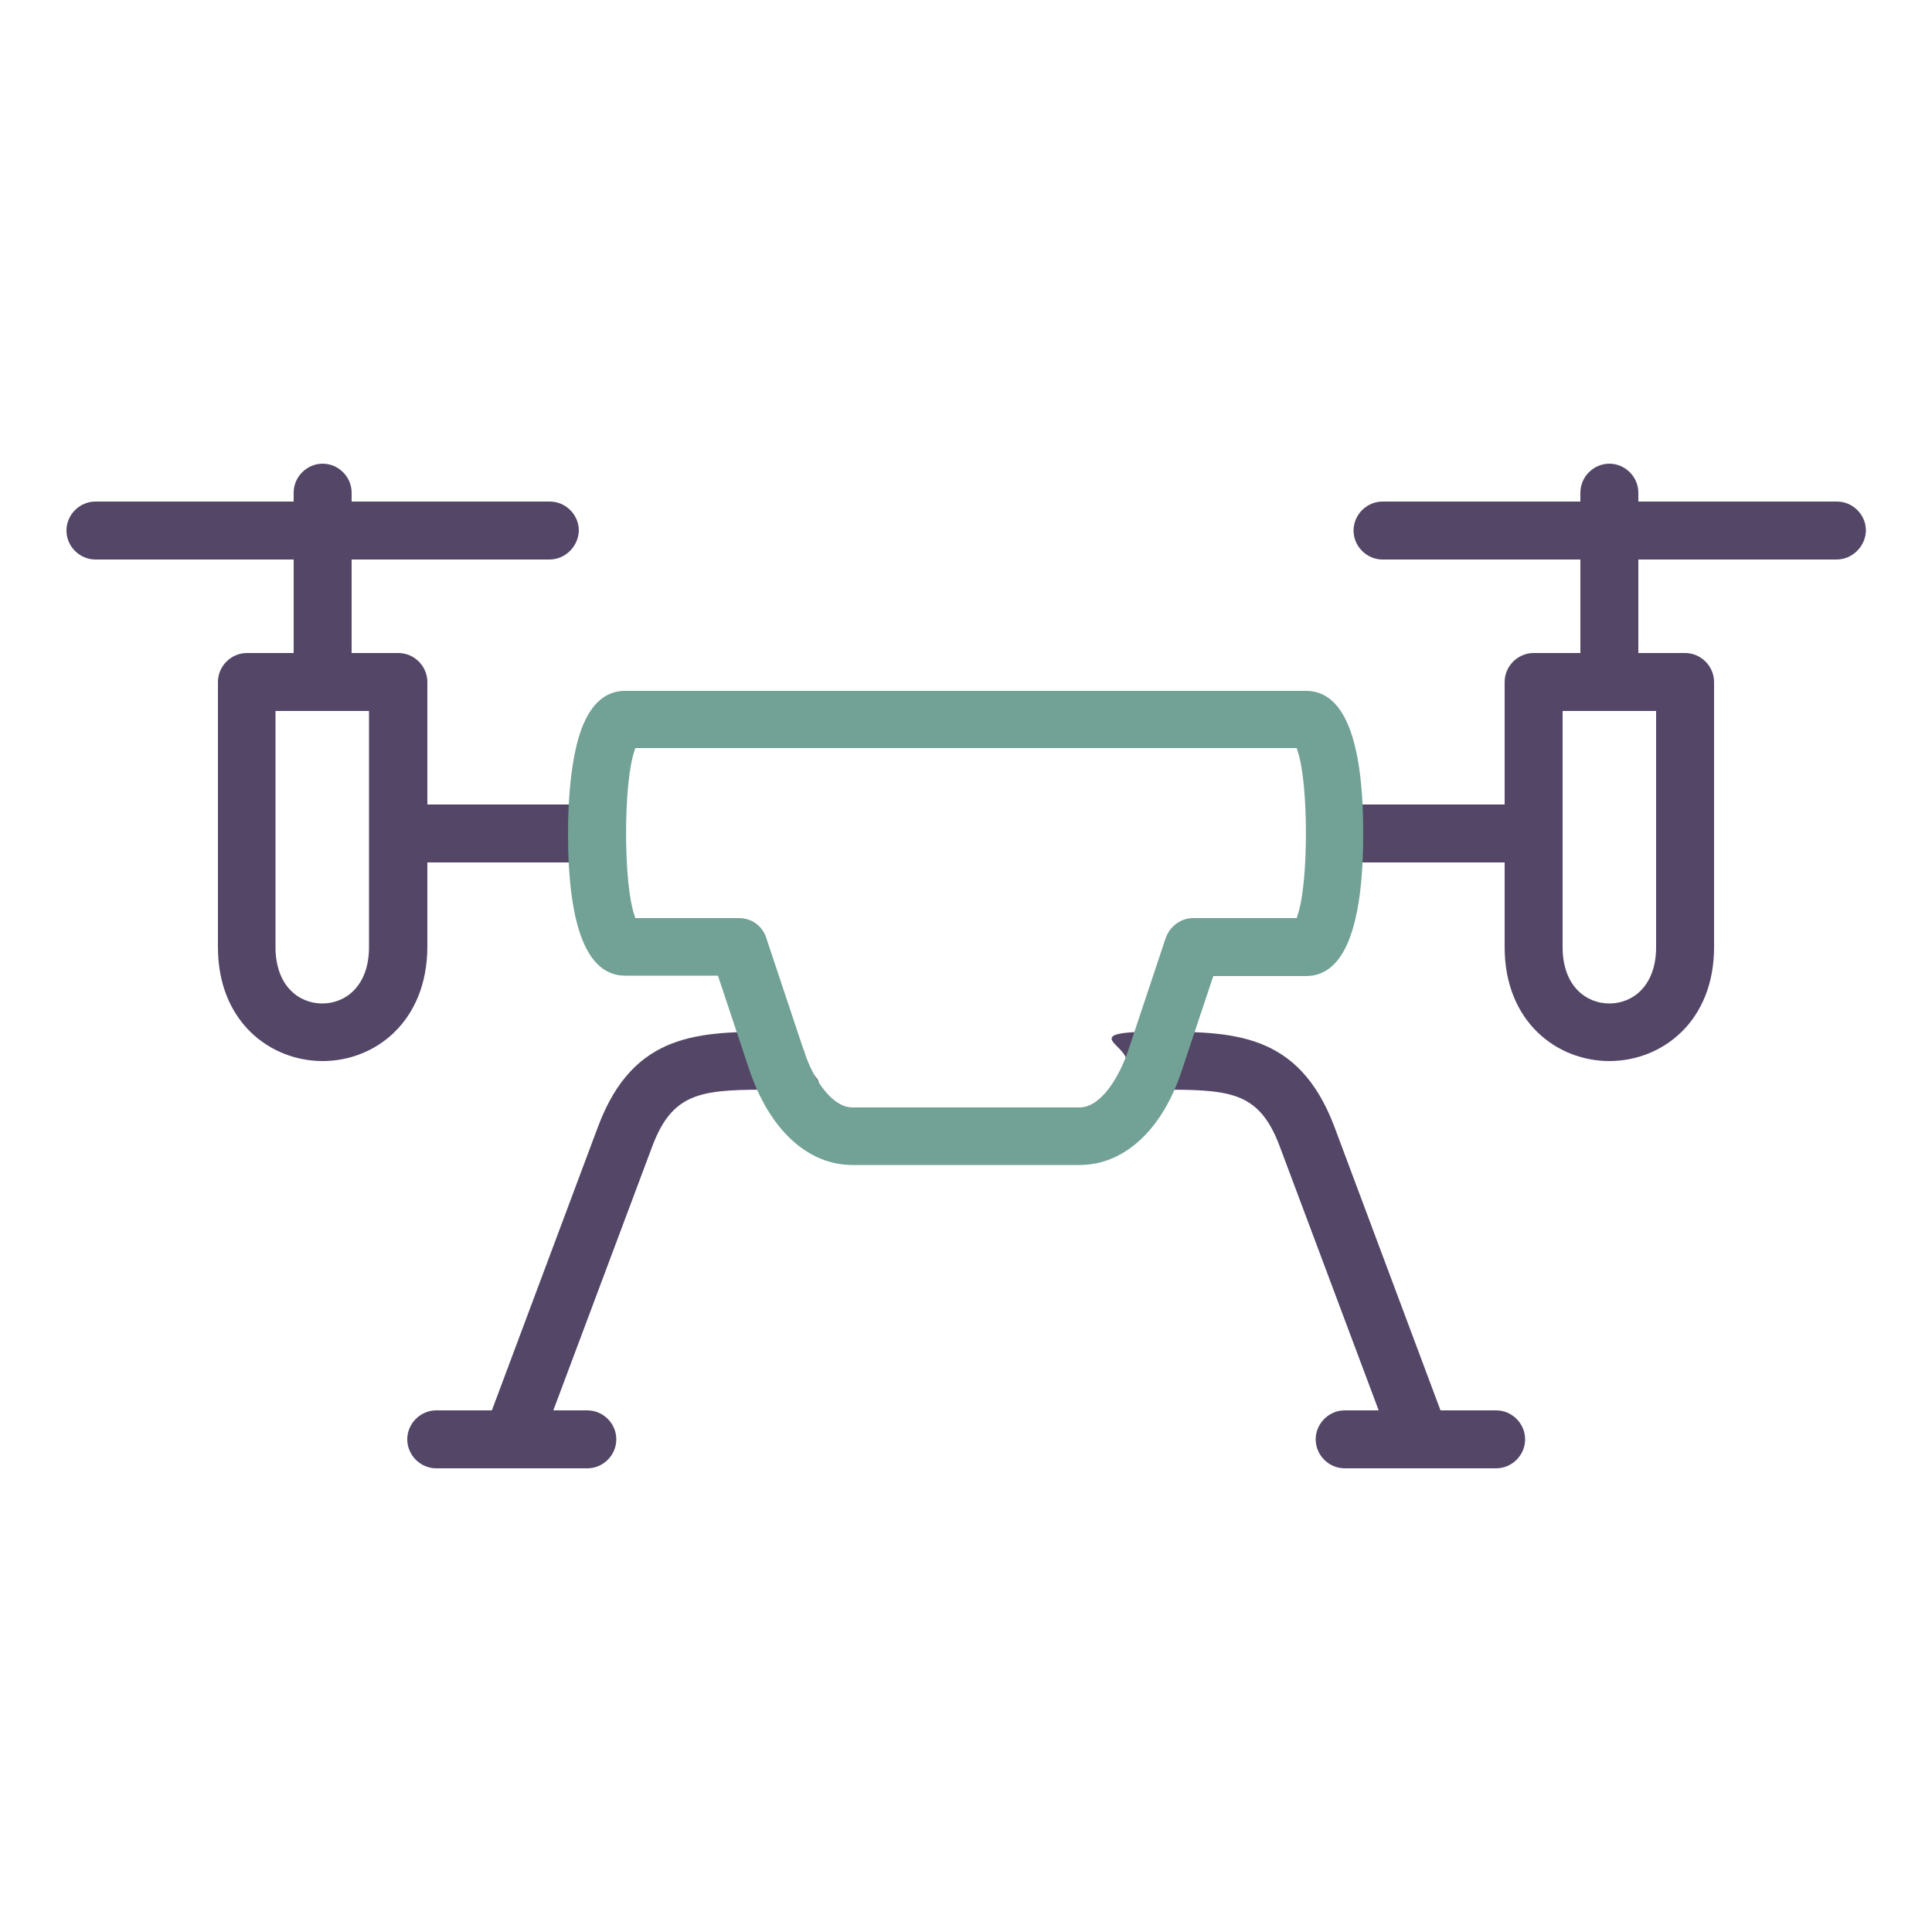
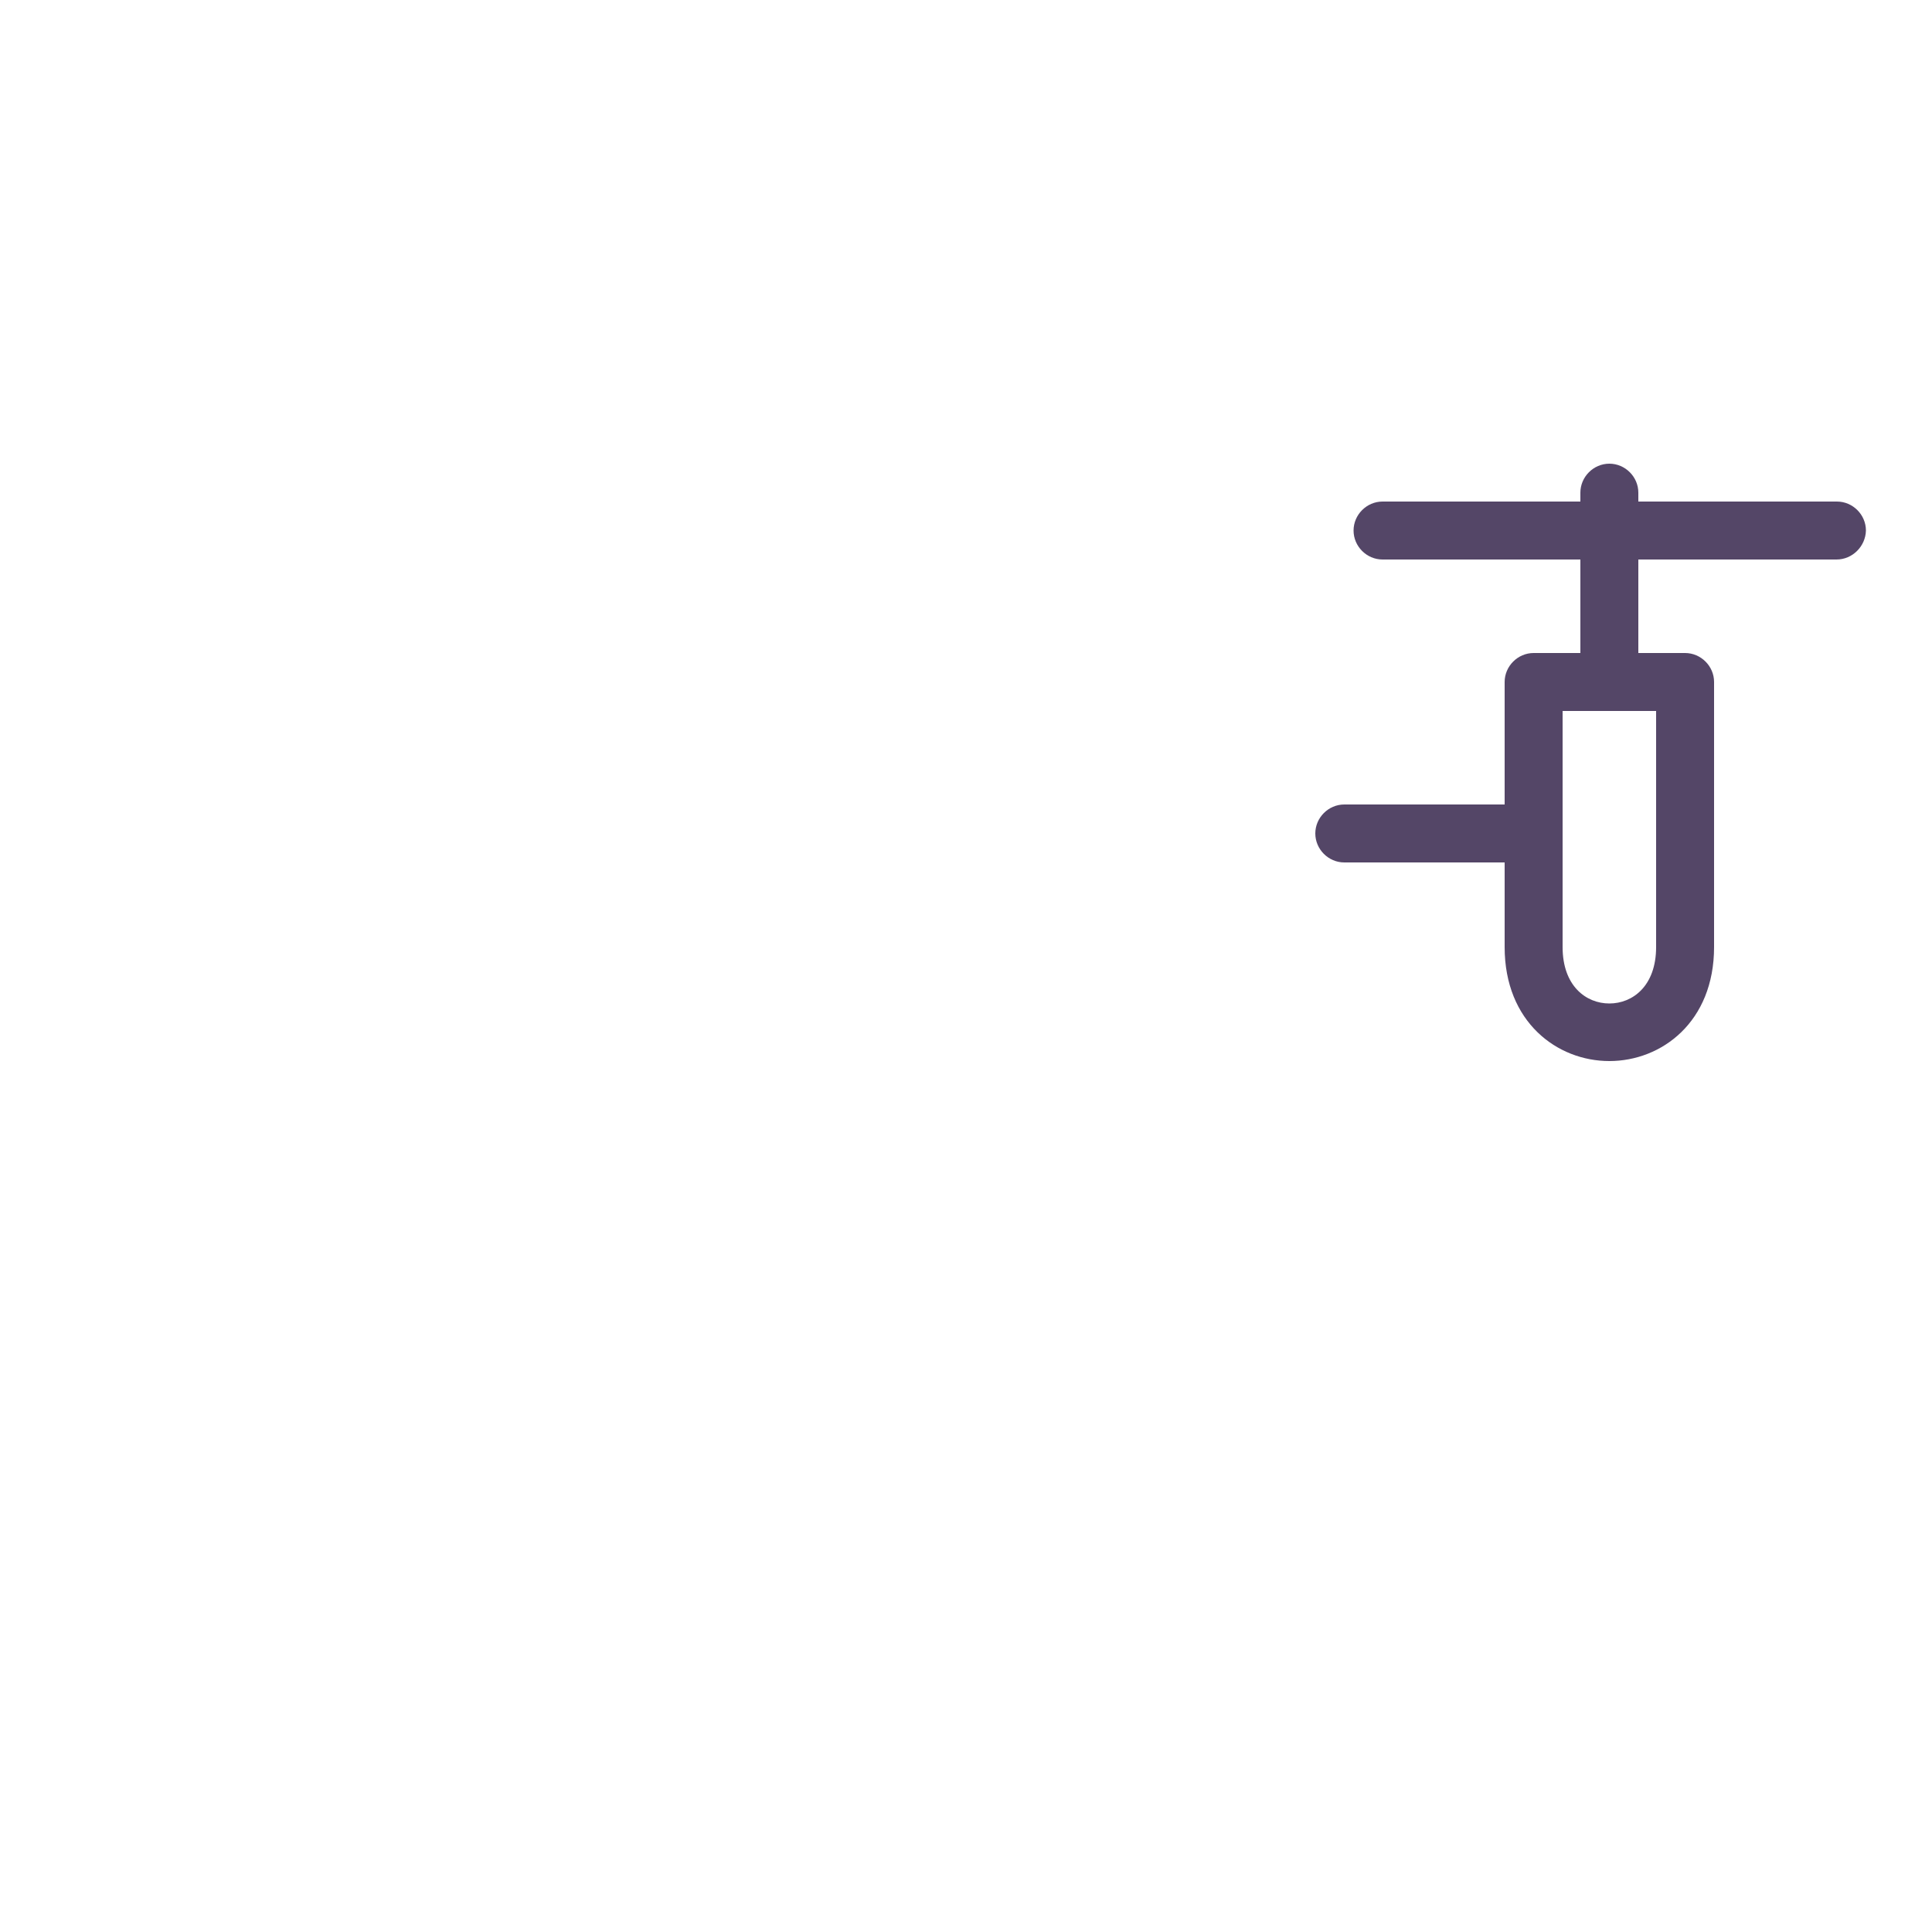
<svg xmlns="http://www.w3.org/2000/svg" id="Layer_1" version="1.1" viewBox="0 0 500 500">
  <defs>
    <style> .st0 { fill: #544667; } .st1 { fill: #72a195; } </style>
  </defs>
  <g id="Isolation_Mode">
    <g>
-       <path class="st0" d="M152,208.2h-41.4v-31.7c0-4.1-3.4-7.5-7.5-7.5h-12.1v-24.2h51.2c4.1,0,7.5-3.4,7.6-7.5,0-4.1-3.4-7.5-7.5-7.5h-51.3v-2.3c0-4.1-3.4-7.5-7.5-7.5s-7.5,3.4-7.5,7.5v2.3H24.7c-4.1,0-7.5,3.4-7.5,7.5s3.4,7.5,7.5,7.5h51.3v24.2h-12.1c-4.1,0-7.5,3.4-7.5,7.5v68.6c0,19.4,13.6,29.5,27.1,29.5s27-10.1,27.1-29.5v-21.9h41.4c4.1,0,7.5-3.4,7.5-7.5s-3.4-7.5-7.5-7.5ZM95.5,245.1c0,10.1-6.1,14.6-12.1,14.6s-12.1-4.5-12.1-14.6v-61.1h24.2v61.1Z" />
      <path class="st0" d="M475.3,144.8c4.1,0,7.5-3.4,7.6-7.5,0-4.1-3.4-7.5-7.5-7.5h-51.4v-2.3c0-4.1-3.4-7.5-7.5-7.5s-7.5,3.4-7.5,7.5v2.3h-51.2c-4.1,0-7.5,3.4-7.5,7.5s3.4,7.5,7.5,7.5h51.2v24.2h-12.1c-4.1,0-7.5,3.4-7.5,7.5v31.7h-41.5c-4.1,0-7.5,3.4-7.5,7.5s3.4,7.5,7.5,7.5h41.5v21.9c0,19.4,13.6,29.5,27.1,29.5s27.1-10.1,27.1-29.5v-68.6c0-4.1-3.4-7.5-7.5-7.5h-12.1v-24.2h51.3ZM428.6,184v61.1c0,10.1-6.1,14.6-12.1,14.6s-12.1-4.5-12.1-14.6v-61.1h24.2Z" />
-       <path class="st0" d="M201,267c-19.9,0-37,0-46.2,24.5l-27.5,73.5h-14.4c-4.1,0-7.5,3.4-7.5,7.5s3.4,7.5,7.5,7.5h39.1c4.1,0,7.5-3.4,7.5-7.5s-3.4-7.5-7.5-7.5h-8.8l25.6-68.3c5.5-14.7,13.4-14.7,32.2-14.7s7.5-3.4,7.5-7.5-3.4-7.5-7.5-7.5Z" />
-       <path class="st0" d="M348,380h39.2c4.1,0,7.5-3.4,7.5-7.5s-3.4-7.5-7.5-7.5h-14.4l-27.5-73.5c-9.3-24.5-26.4-24.5-46.3-24.5s-7.5,3.4-7.5,7.5,3.4,7.5,7.5,7.5c18.9,0,26.7,0,32.2,14.7l25.6,68.3h-8.8c-4.1,0-7.5,3.4-7.5,7.5s3.4,7.5,7.5,7.5Z" />
-       <path class="st1" d="M338.1,178.8h-176.3c-6.3,0-10.6,5.1-12.8,15-1.3,5.8-2,13.5-2,21.8,0,24.5,5,36.9,14.8,36.9h24l8.1,24.3c5.2,15.5,15.1,24.7,26.7,24.7h58.8c11.6,0,21.5-9.2,26.5-24.6l8.1-24.3h24c9.8,0,14.8-12.4,14.8-36.9s-5-36.9-14.8-36.9ZM335.8,236.9l-.2.7h-26.8c-3.2,0-6,2.1-7.1,5.1l-9.8,29.4c-2.3,6.7-7,14.5-12.5,14.5h-58.8c-5.3,0-10.1-7.3-12.5-14.5l-9.8-29.4c-1-3.1-3.8-5.1-7.1-5.1h-26.8l-.2-.7c-2.9-8.3-2.9-34.2,0-42.6l.2-.7h171.2l.2.7c2.9,8.4,2.9,34.3,0,42.6Z" />
    </g>
  </g>
</svg>